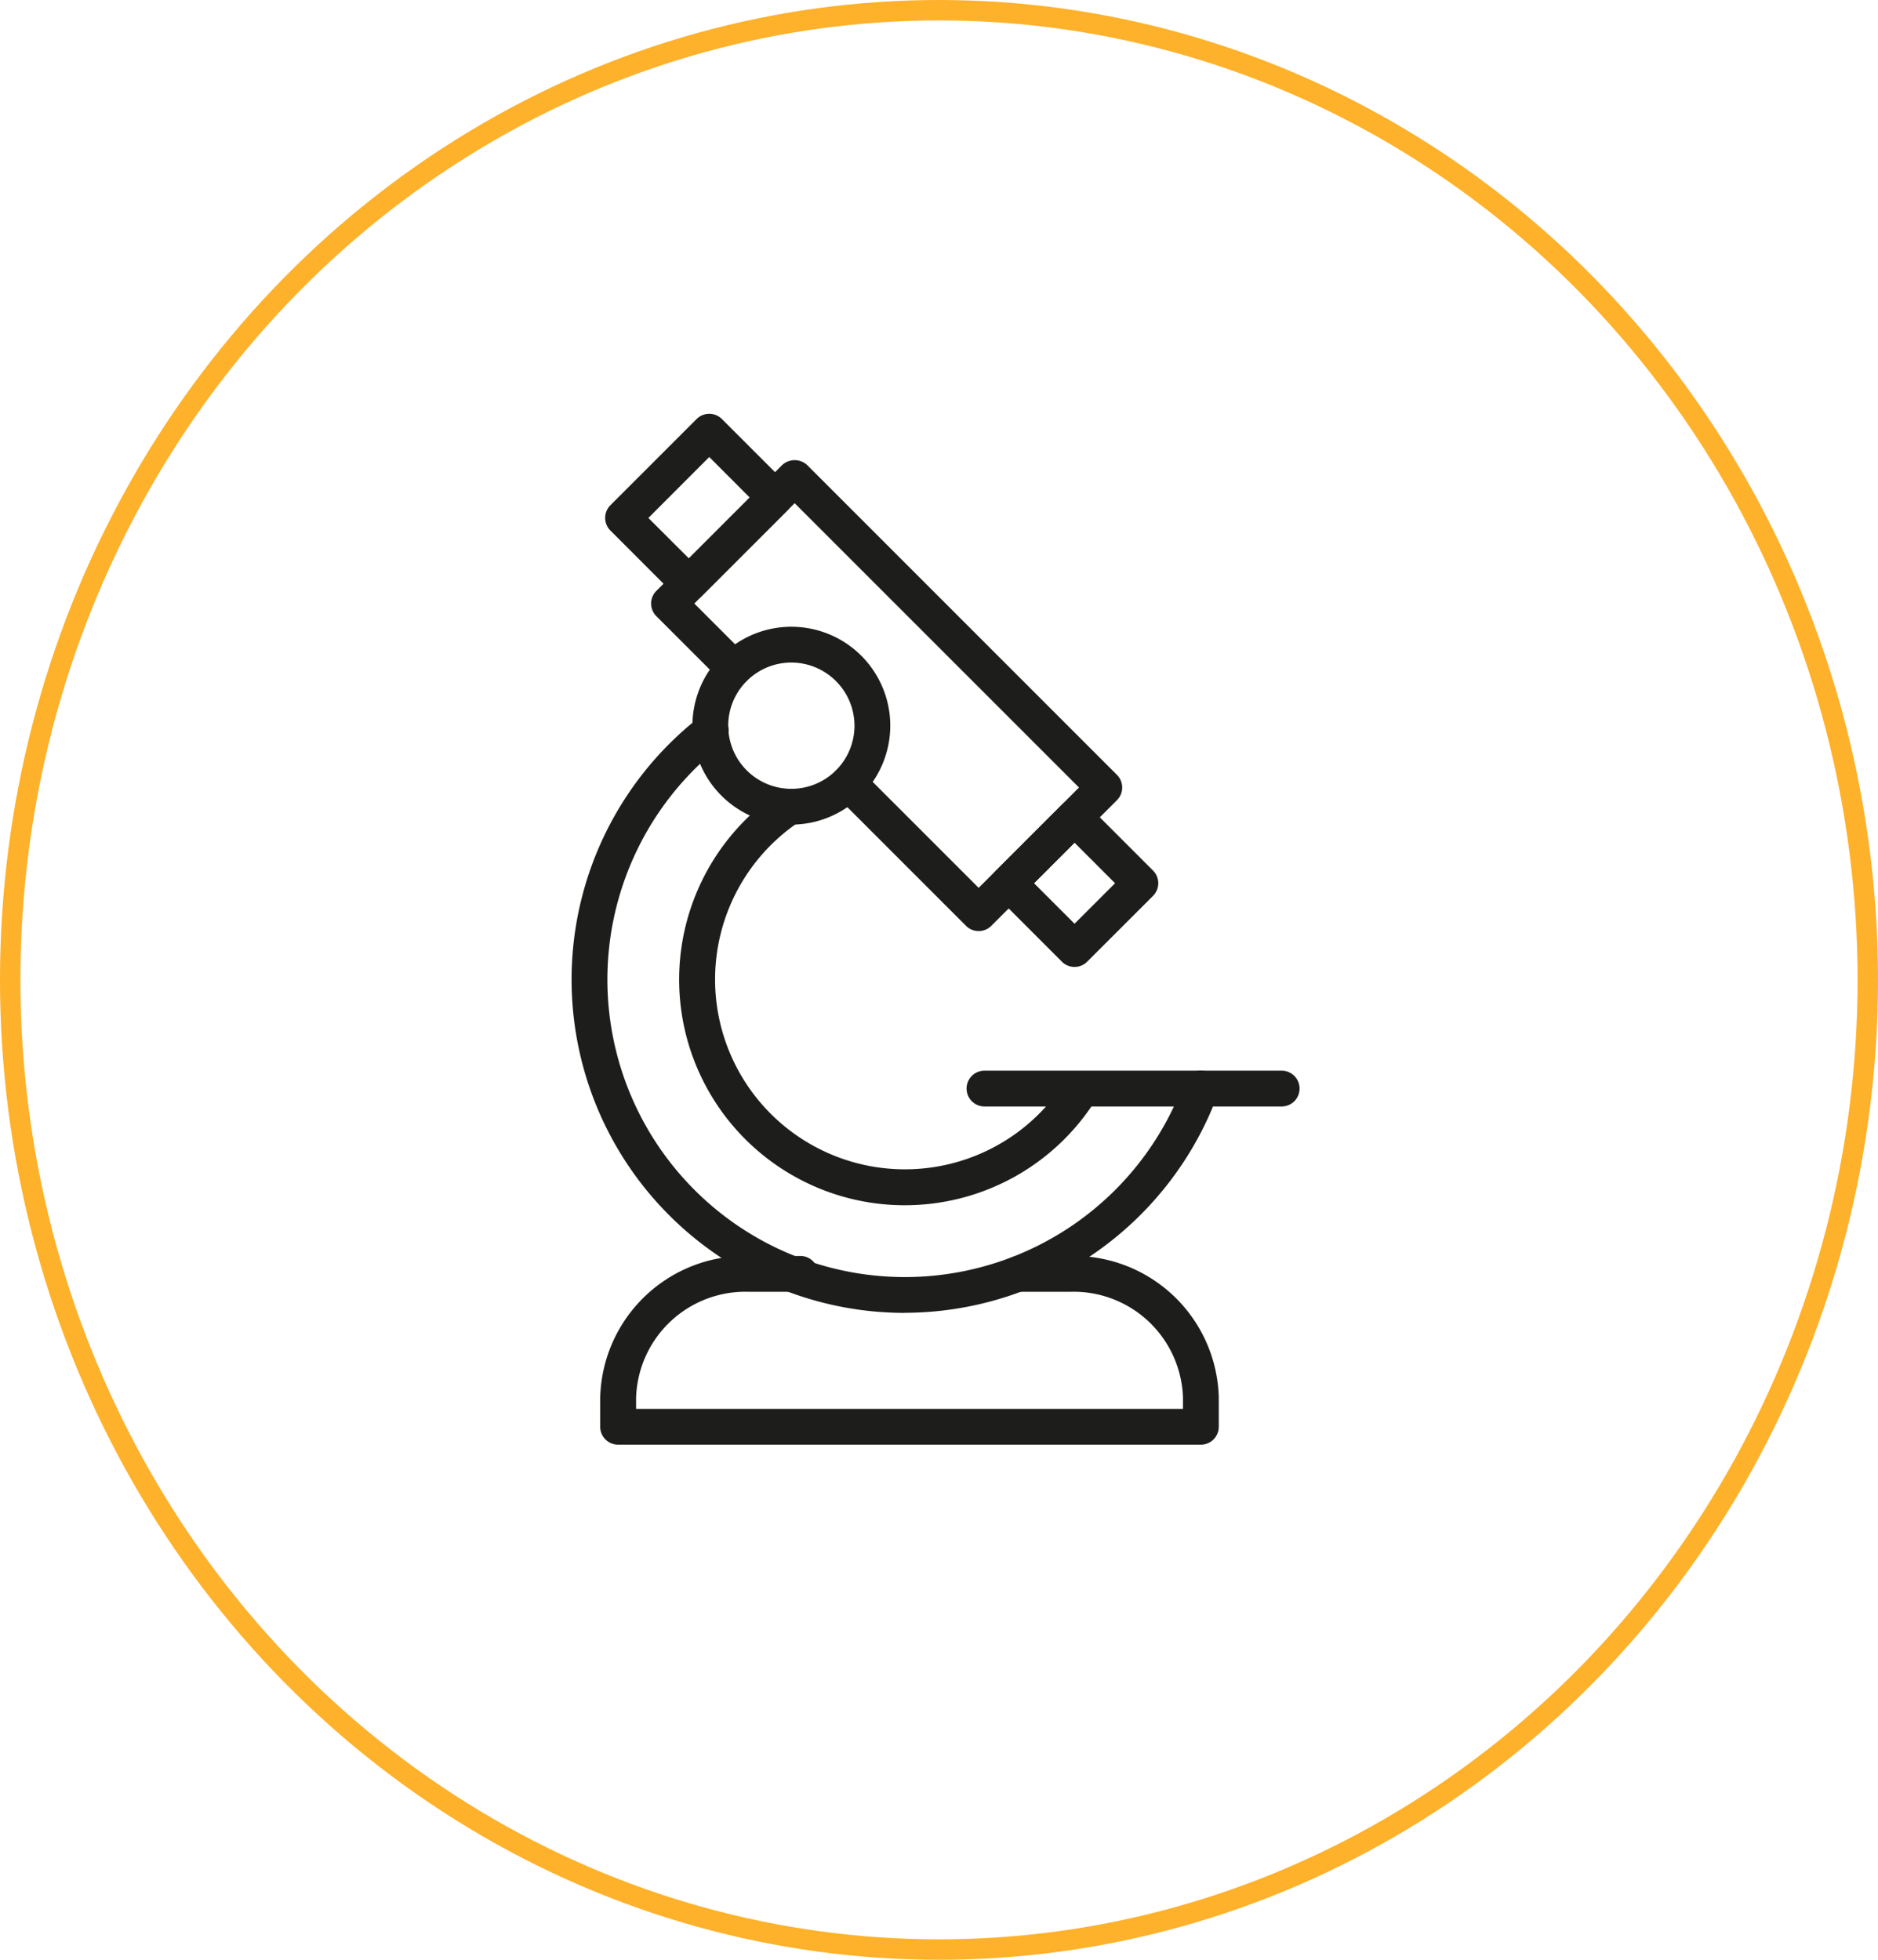
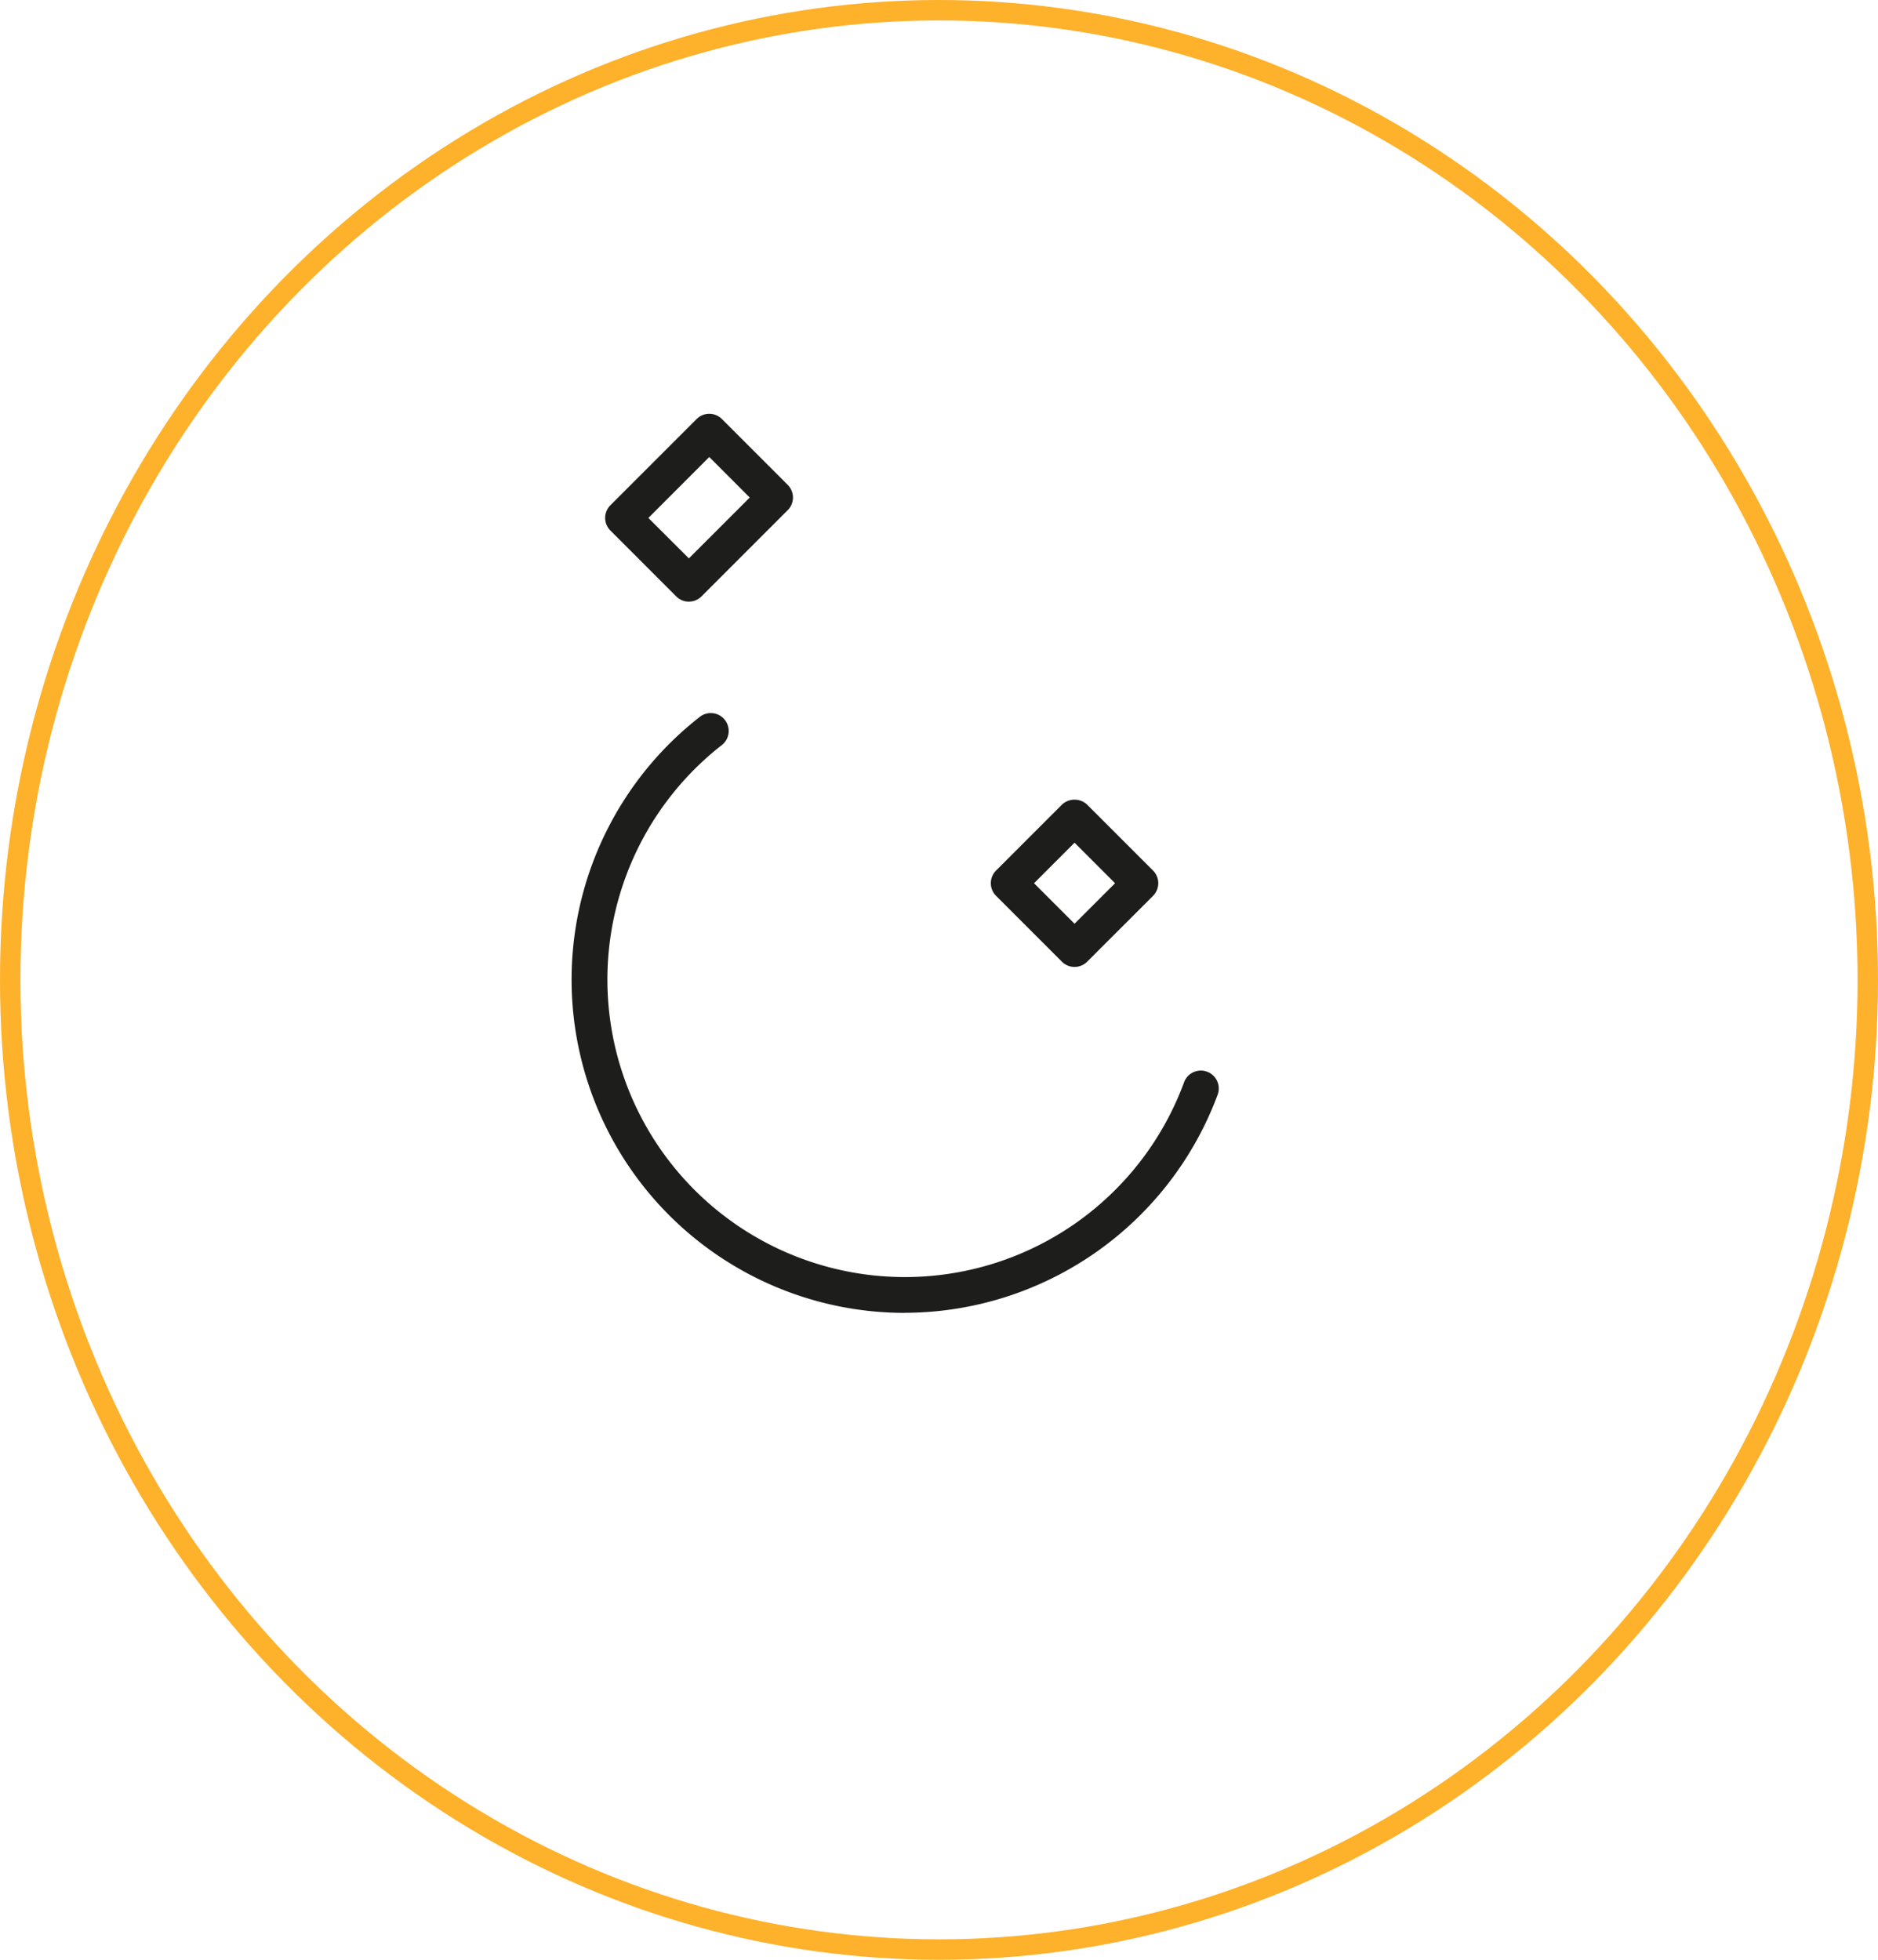
<svg xmlns="http://www.w3.org/2000/svg" width="92" height="96" viewBox="0 0 92 96">
  <defs>
    <clipPath id="clip-path">
      <rect id="Rectangle_221" data-name="Rectangle 221" width="35.663" height="50.496" fill="none" />
    </clipPath>
  </defs>
  <g id="_2" data-name="2" transform="translate(-324 -48)">
    <g id="Ellipse_29" data-name="Ellipse 29" transform="translate(324 48)" fill="none" stroke="#feb12a" stroke-width="1">
      <ellipse cx="46" cy="48" rx="46" ry="48" stroke="none" />
      <ellipse cx="46" cy="48" rx="45.5" ry="47.5" fill="none" />
    </g>
    <g id="Group_49" data-name="Group 49" transform="translate(352 68.272)">
      <g id="Group_48" data-name="Group 48" transform="translate(0 -0.001)" clip-path="url(#clip-path)">
-         <path id="Path_2916" data-name="Path 2916" d="M98.819,71.29a.874.874,0,0,1-.62-.257L91.816,64.65a.877.877,0,0,1,1.24-1.24l5.763,5.763,4.915-4.915L89.805,50.33,84.89,55.245l2.571,2.571a.877.877,0,0,1-1.24,1.24L83.03,55.865a.876.876,0,0,1,0-1.24l6.155-6.156a.9.9,0,0,1,1.24,0l15.169,15.169a.877.877,0,0,1,0,1.24l-6.155,6.155a.874.874,0,0,1-.62.257" transform="translate(-78.876 -45.952)" fill="#1d1d1b" />
        <path id="Path_2917" data-name="Path 2917" d="M39.05,9.2a.876.876,0,0,1-.62-.257L35.206,5.717a.876.876,0,0,1,0-1.24L39.428.255a.876.876,0,0,1,1.24,0l3.224,3.224a.876.876,0,0,1,0,1.24L39.67,8.941a.876.876,0,0,1-.62.257M37.066,5.1,39.05,7.081,42.032,4.1,40.048,2.115Z" transform="translate(-33.303 0.001)" fill="#1d1d1b" />
        <path id="Path_2918" data-name="Path 2918" d="M440.279,409.619a.874.874,0,0,1-.62-.257l-3.224-3.224a.877.877,0,0,1,0-1.24l3.224-3.225a.9.9,0,0,1,1.24,0l3.225,3.225a.877.877,0,0,1,0,1.24l-3.225,3.224a.874.874,0,0,1-.62.257m-1.984-4.1,1.984,1.984,1.985-1.984-1.985-1.985Z" transform="translate(-415.639 -382.525)" fill="#1d1d1b" />
-         <path id="Path_2919" data-name="Path 2919" d="M130.588,231.19a4.846,4.846,0,1,1,4.846-4.846,4.852,4.852,0,0,1-4.846,4.846m0-7.939a3.093,3.093,0,1,0,3.093,3.093,3.1,3.1,0,0,0-3.093-3.093" transform="translate(-119.821 -211.067)" fill="#1d1d1b" />
        <path id="Path_2920" data-name="Path 2920" d="M16.325,341.067A16.326,16.326,0,0,1,6.254,311.893a.877.877,0,1,1,1.082,1.379,14.573,14.573,0,1,0,22.669,16.5.877.877,0,1,1,1.646.606,16.39,16.39,0,0,1-15.325,10.685" transform="translate(0 -297.026)" fill="#1d1d1b" />
-         <path id="Path_2921" data-name="Path 2921" d="M122.994,411.114a11.055,11.055,0,0,1-6.18-20.221.877.877,0,0,1,.981,1.454,9.3,9.3,0,1,0,12.912,12.912.876.876,0,0,1,1.452.981,11.048,11.048,0,0,1-9.165,4.873" transform="translate(-106.669 -372.345)" fill="#1d1d1b" />
-         <path id="Path_2922" data-name="Path 2922" d="M426.374,685.05H411.815a.877.877,0,0,1,0-1.754h14.559a.877.877,0,0,1,0,1.754" transform="translate(-391.587 -651.12)" fill="#1d1d1b" />
-         <path id="Path_2923" data-name="Path 2923" d="M59.21,885.307H30.662a.876.876,0,0,1-.877-.877v-1.423a7.114,7.114,0,0,1,7.258-6.943h2.546a.877.877,0,0,1,0,1.754H37.043a5.36,5.36,0,0,0-5.5,5.19v.546H58.334v-.546a5.36,5.36,0,0,0-5.5-5.19H50.284a.877.877,0,1,1,0-1.754h2.546a7.114,7.114,0,0,1,7.258,6.943v1.423a.876.876,0,0,1-.877.877" transform="translate(-28.382 -834.811)" fill="#1d1d1b" />
      </g>
    </g>
  </g>
</svg>